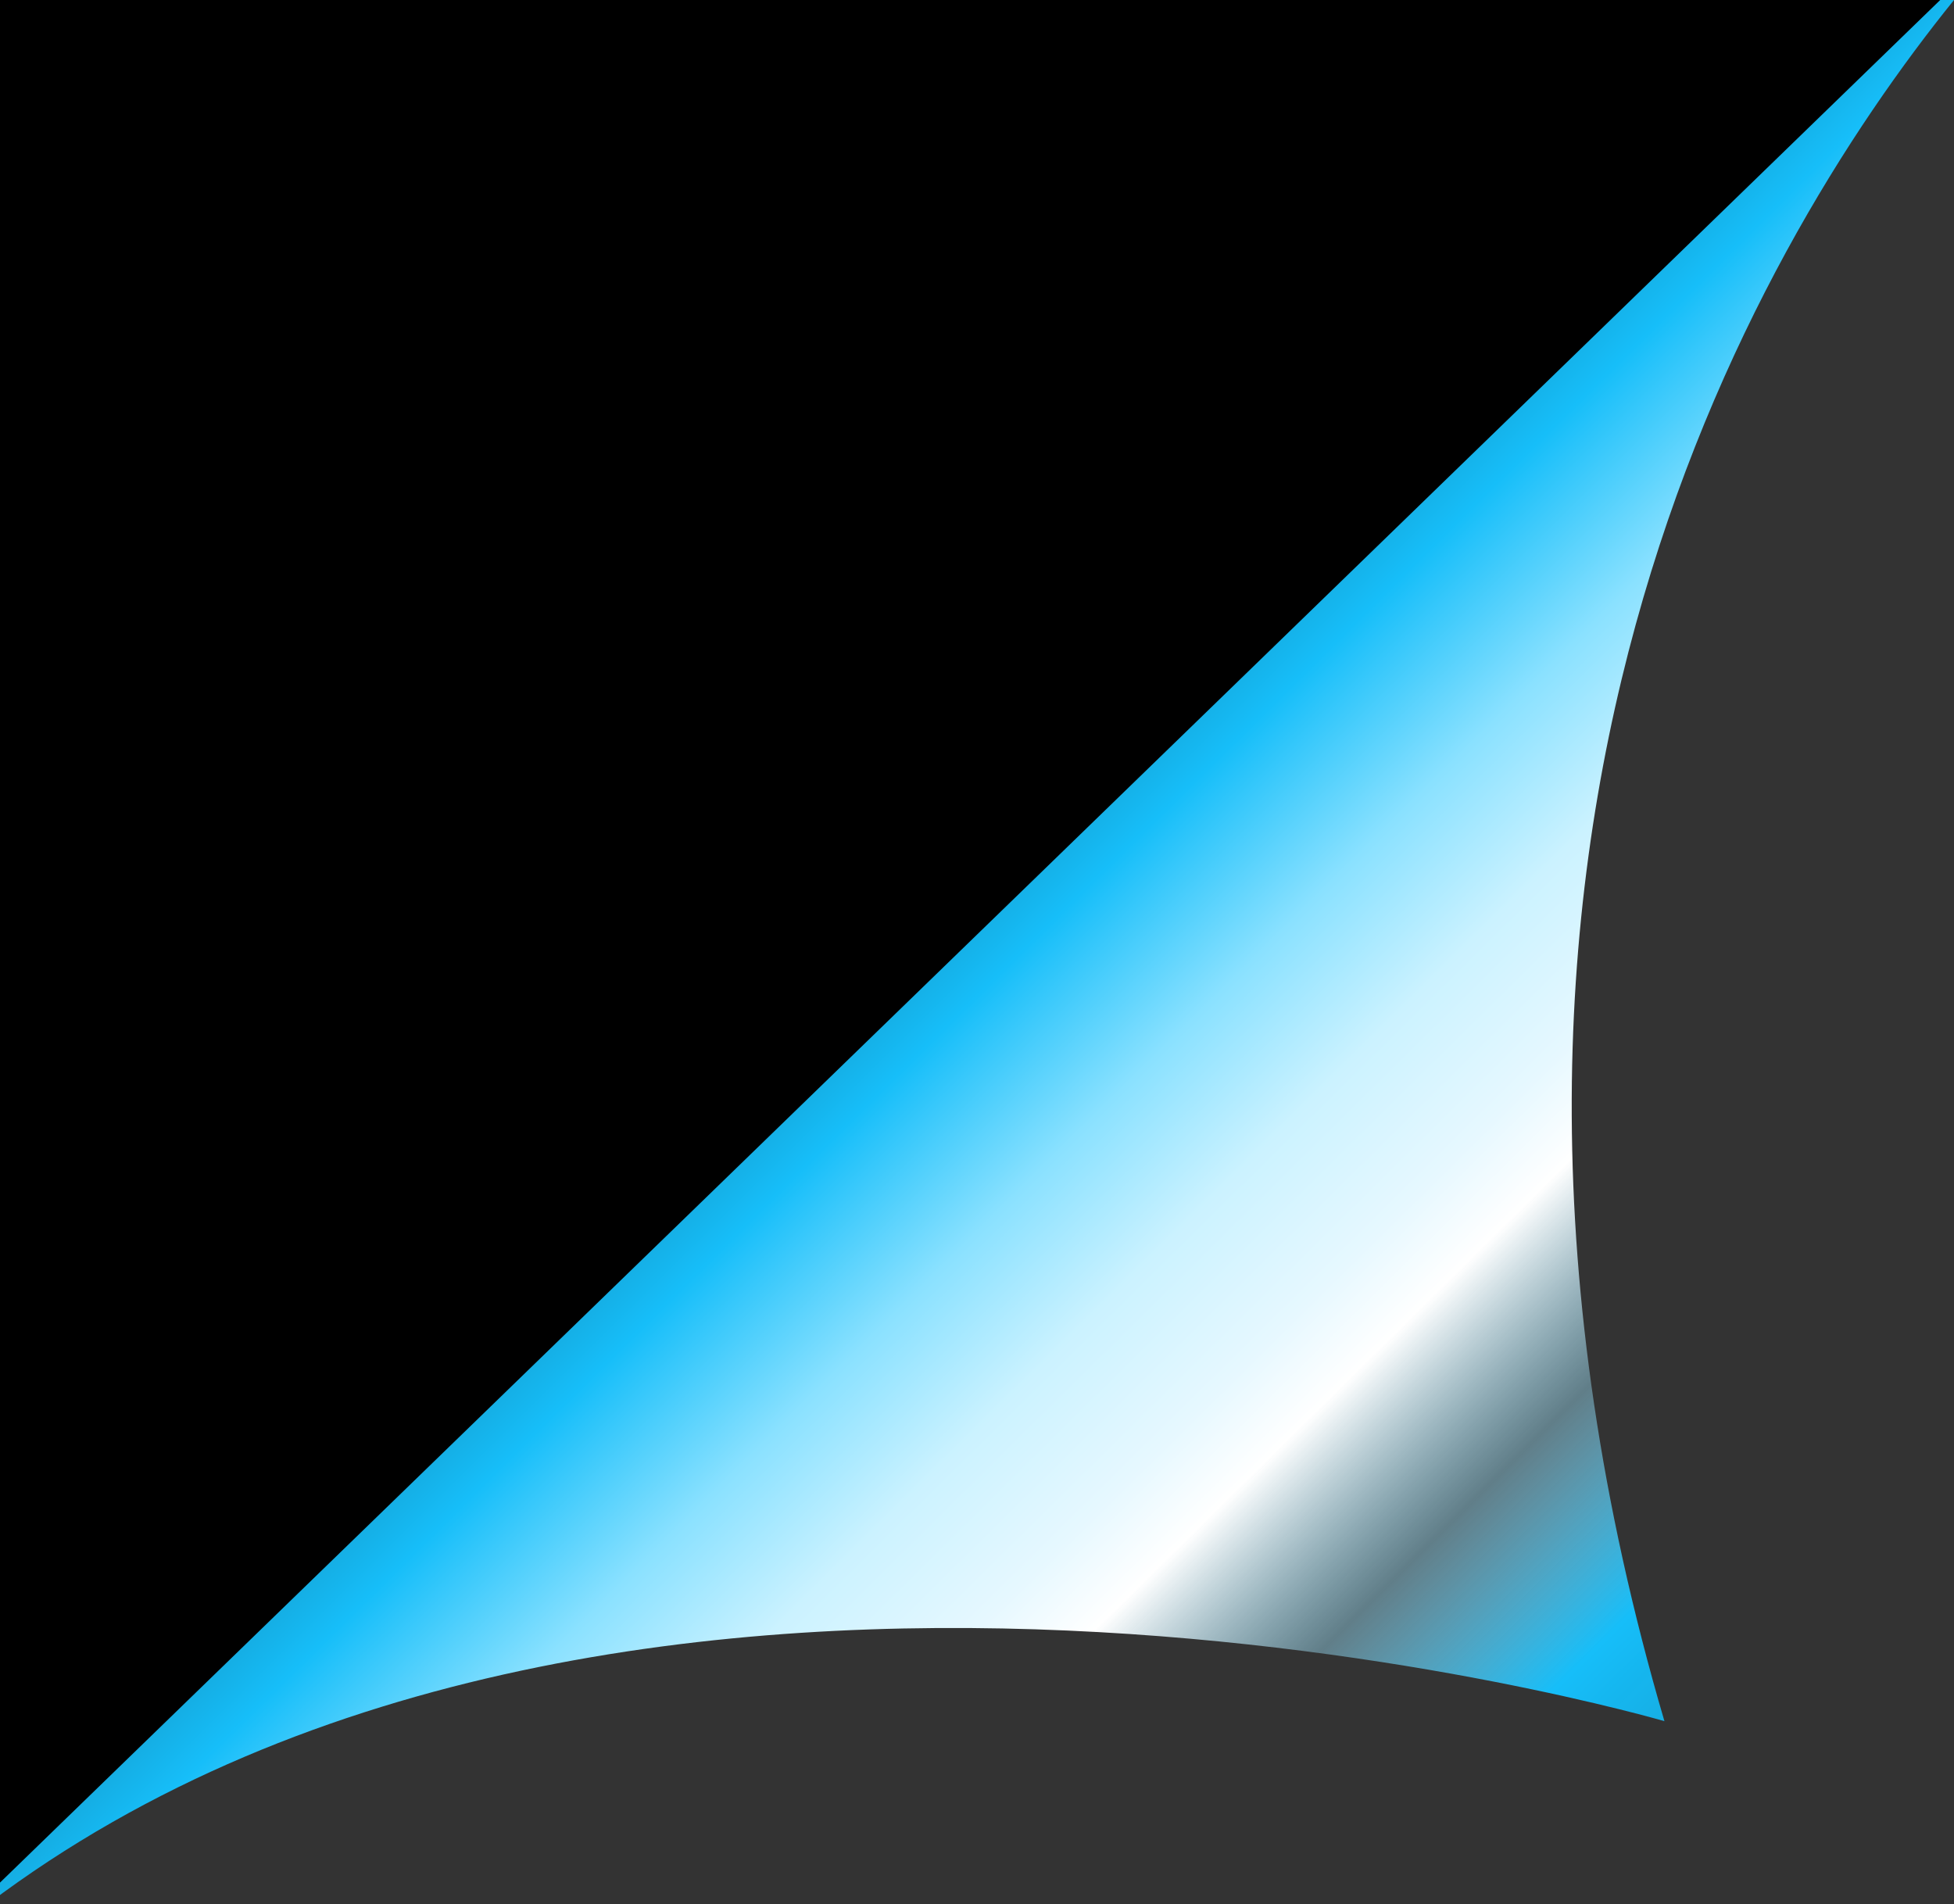
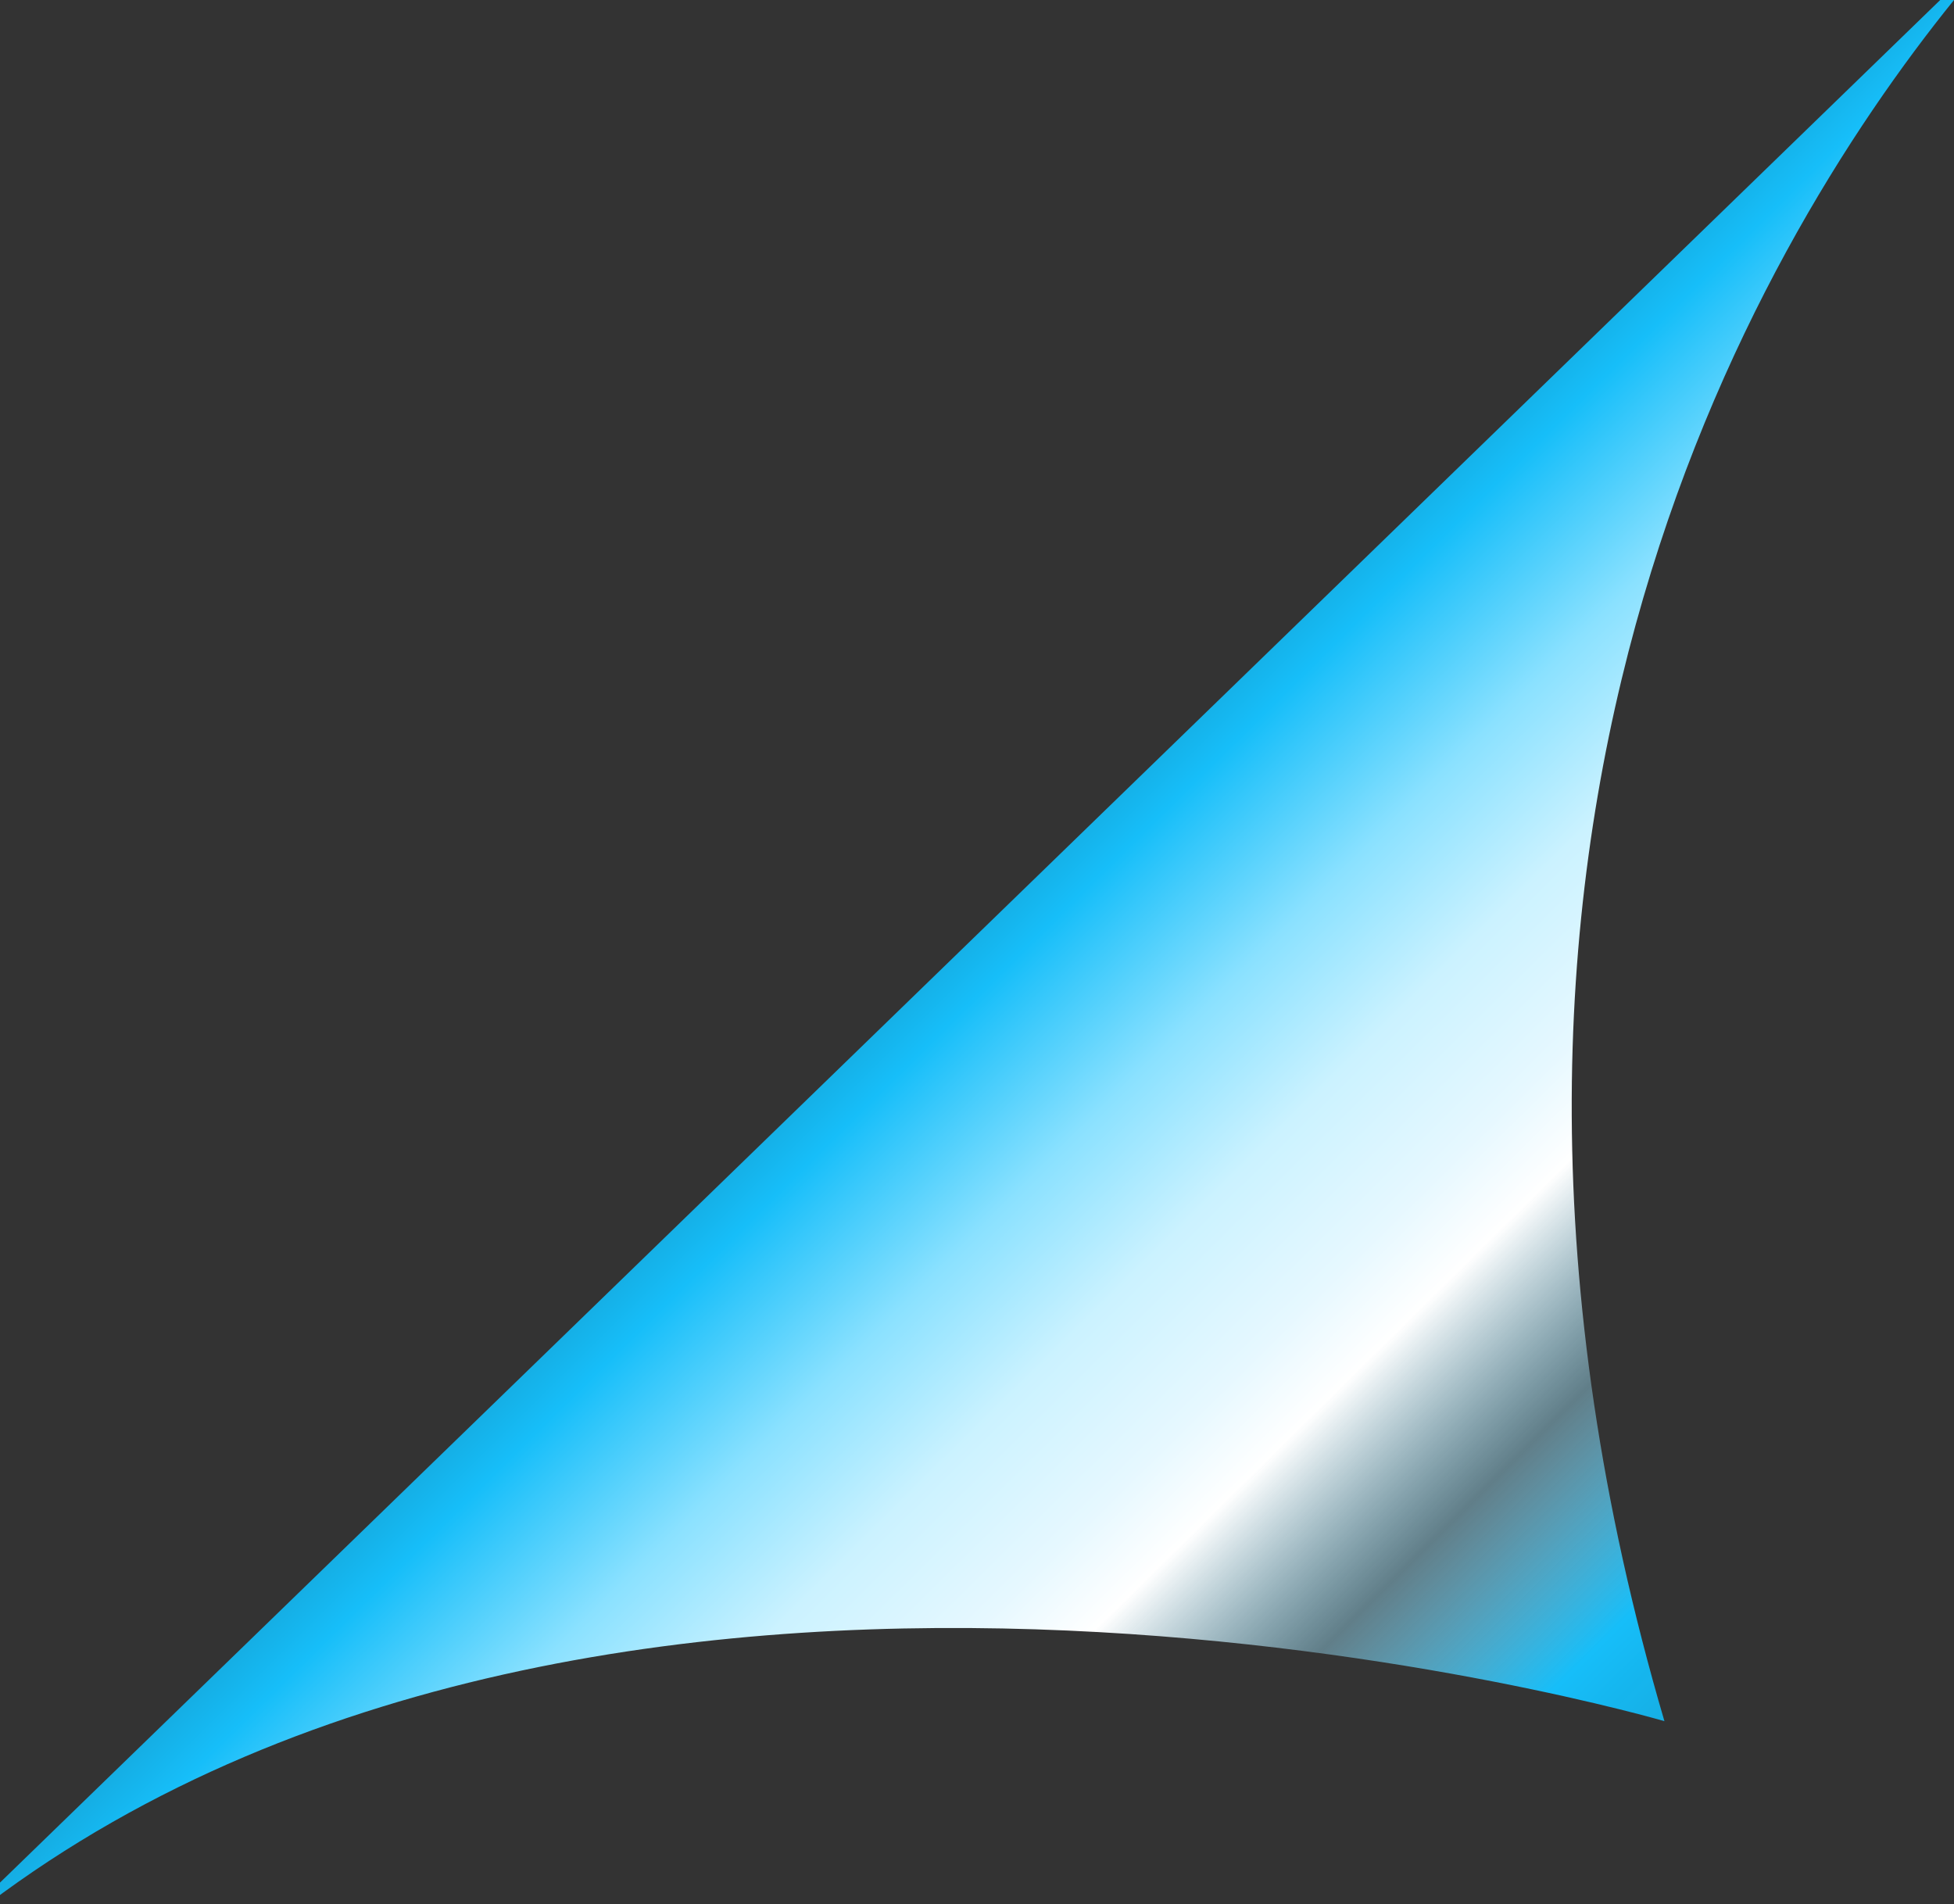
<svg xmlns="http://www.w3.org/2000/svg" width="157" height="153" viewBox="0 0 157 153" fill="none">
  <rect x="0" y="0" width="157" height="153" fill="#333333" stroke="none" />
-   <path d="M0 152.116L156.537 0H0" fill="black" />
  <path d="M155.892 0H157C140.622 20.285 112.924 67.487 133.734 138.291C133.734 138.291 50.687 113.969 -1 153V152.231L155.892 0Z" fill="url(#paint0_linear_10_588)" />
  <defs>
    <linearGradient id="paint0_linear_10_588" x1="176.943" y1="176.265" x2="18.322" y2="15.764" gradientUnits="userSpaceOnUse">
      <stop stop-color="white" />
      <stop offset="0.05" stop-color="#128CB7" />
      <stop offset="0.16" stop-color="#128CB7" stop-opacity="0.937" />
      <stop offset="0.29" stop-color="#16BEF9" />
      <stop offset="0.358" stop-color="#A0E6FF" stop-opacity="0.42" />
      <stop offset="0.42" stop-color="white" />
      <stop offset="0.45" stop-color="#E6F8FF" />
      <stop offset="0.5" stop-color="#CBF2FF" />
      <stop offset="0.55" stop-color="#8AE1FF" />
      <stop offset="0.61" stop-color="#16BEF9" />
      <stop offset="0.67" stop-color="#128CB7" />
      <stop offset="0.74" stop-color="#128CB7" />
      <stop offset="0.77" stop-color="#128CB7" />
      <stop offset="0.89" stop-color="#128CB7" />
    </linearGradient>
  </defs>
</svg>